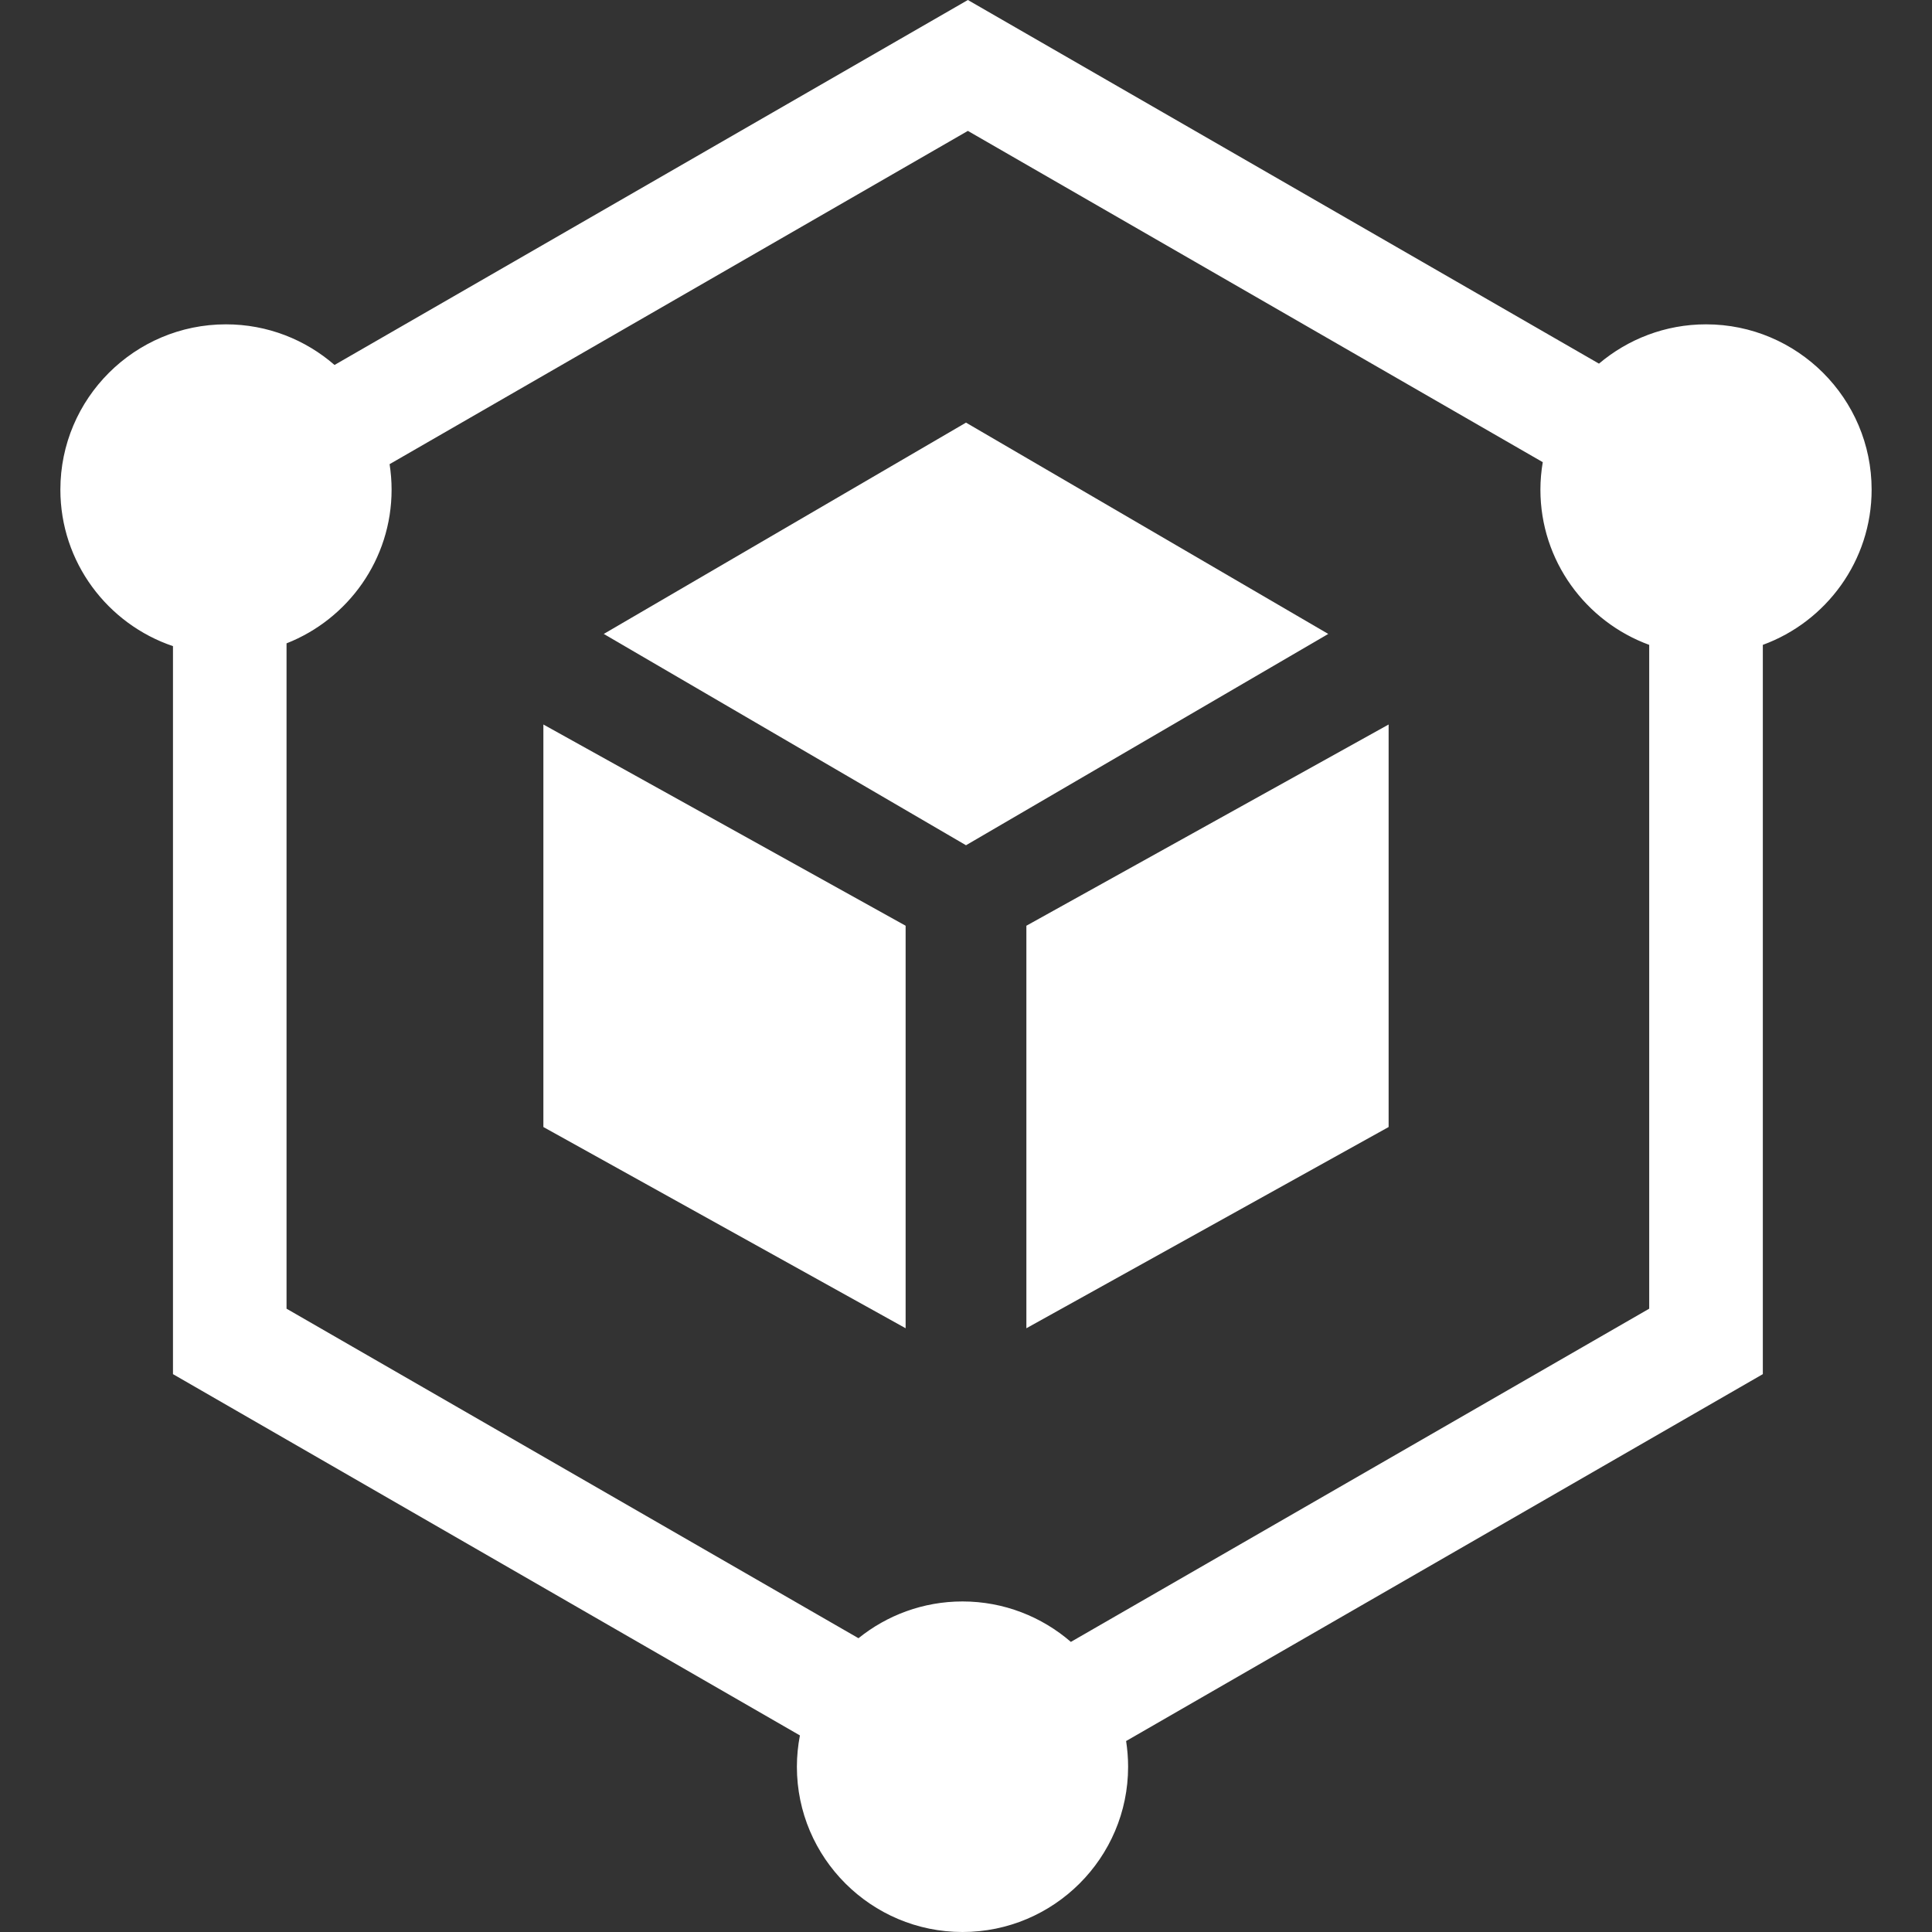
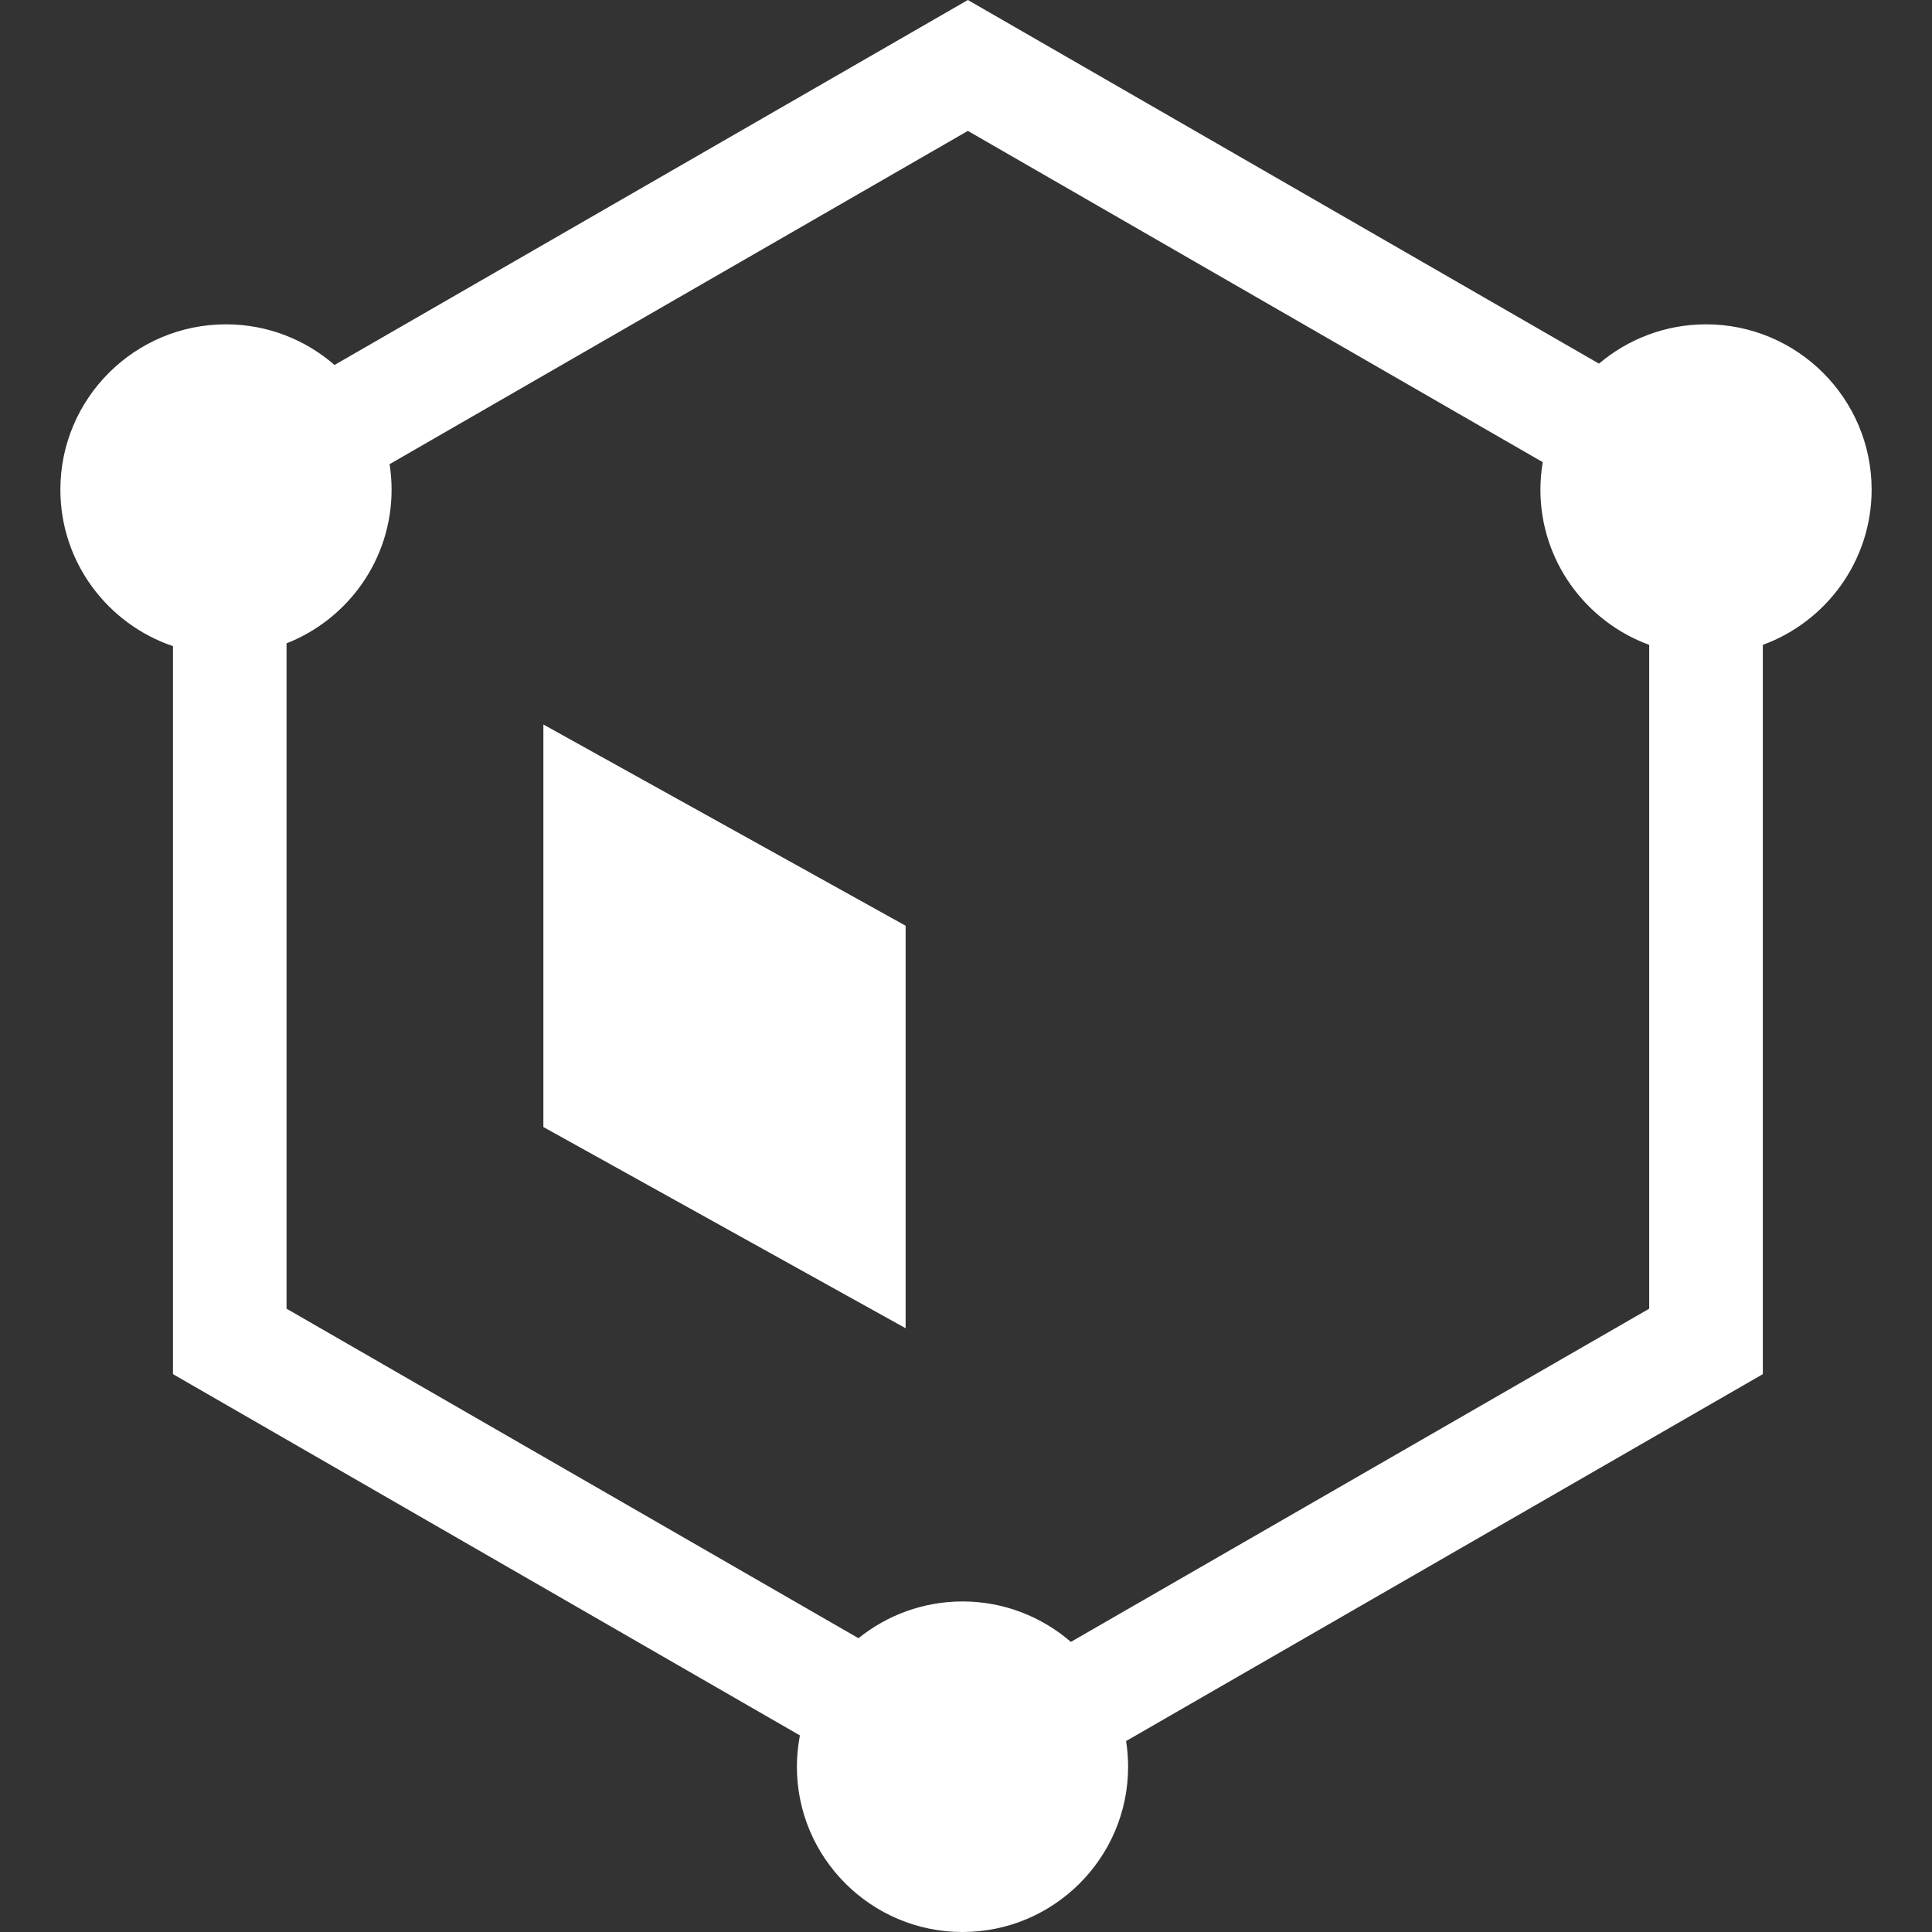
<svg xmlns="http://www.w3.org/2000/svg" width="32" height="32" viewBox="0 0 32 32" fill="none">
  <rect x="0" y="0" width="32" height="32" fill="#333333" stroke="none" />
-   <path d="M17 15.333V22L23 18.667V12L17 15.333Z" fill="white" />
-   <path d="M10 10.5L16 14L22 10.5L16 7L10 10.5Z" fill="white" />
  <path d="M15 15.333L9 12V18.667L15 22V15.333Z" fill="white" />
  <path d="M28.257 5.372C27.582 5.372 26.963 5.618 26.484 6.023L16.031 0L5.541 6.045C5.059 5.626 4.43 5.372 3.743 5.372C2.23 5.372 1 6.6 1 8.11C1 9.313 1.782 10.336 2.865 10.702V22.76L13.249 28.744C13.217 28.912 13.199 29.085 13.199 29.263C13.199 30.772 14.43 32 15.942 32C17.454 32 18.685 30.772 18.685 29.263C18.685 29.118 18.673 28.976 18.652 28.837L29.198 22.76V10.681C30.248 10.297 31 9.289 31 8.11C31 6.6 29.77 5.372 28.257 5.372ZM27.316 21.676L17.737 27.195C17.256 26.779 16.628 26.525 15.942 26.525C15.29 26.525 14.691 26.754 14.219 27.134L4.746 21.676V10.656C5.764 10.256 6.486 9.266 6.486 8.11C6.486 7.966 6.474 7.825 6.453 7.688L16.031 2.168L25.553 7.655C25.528 7.803 25.514 7.955 25.514 8.11C25.514 9.289 26.266 10.297 27.316 10.681V21.676Z" fill="white" />
</svg>